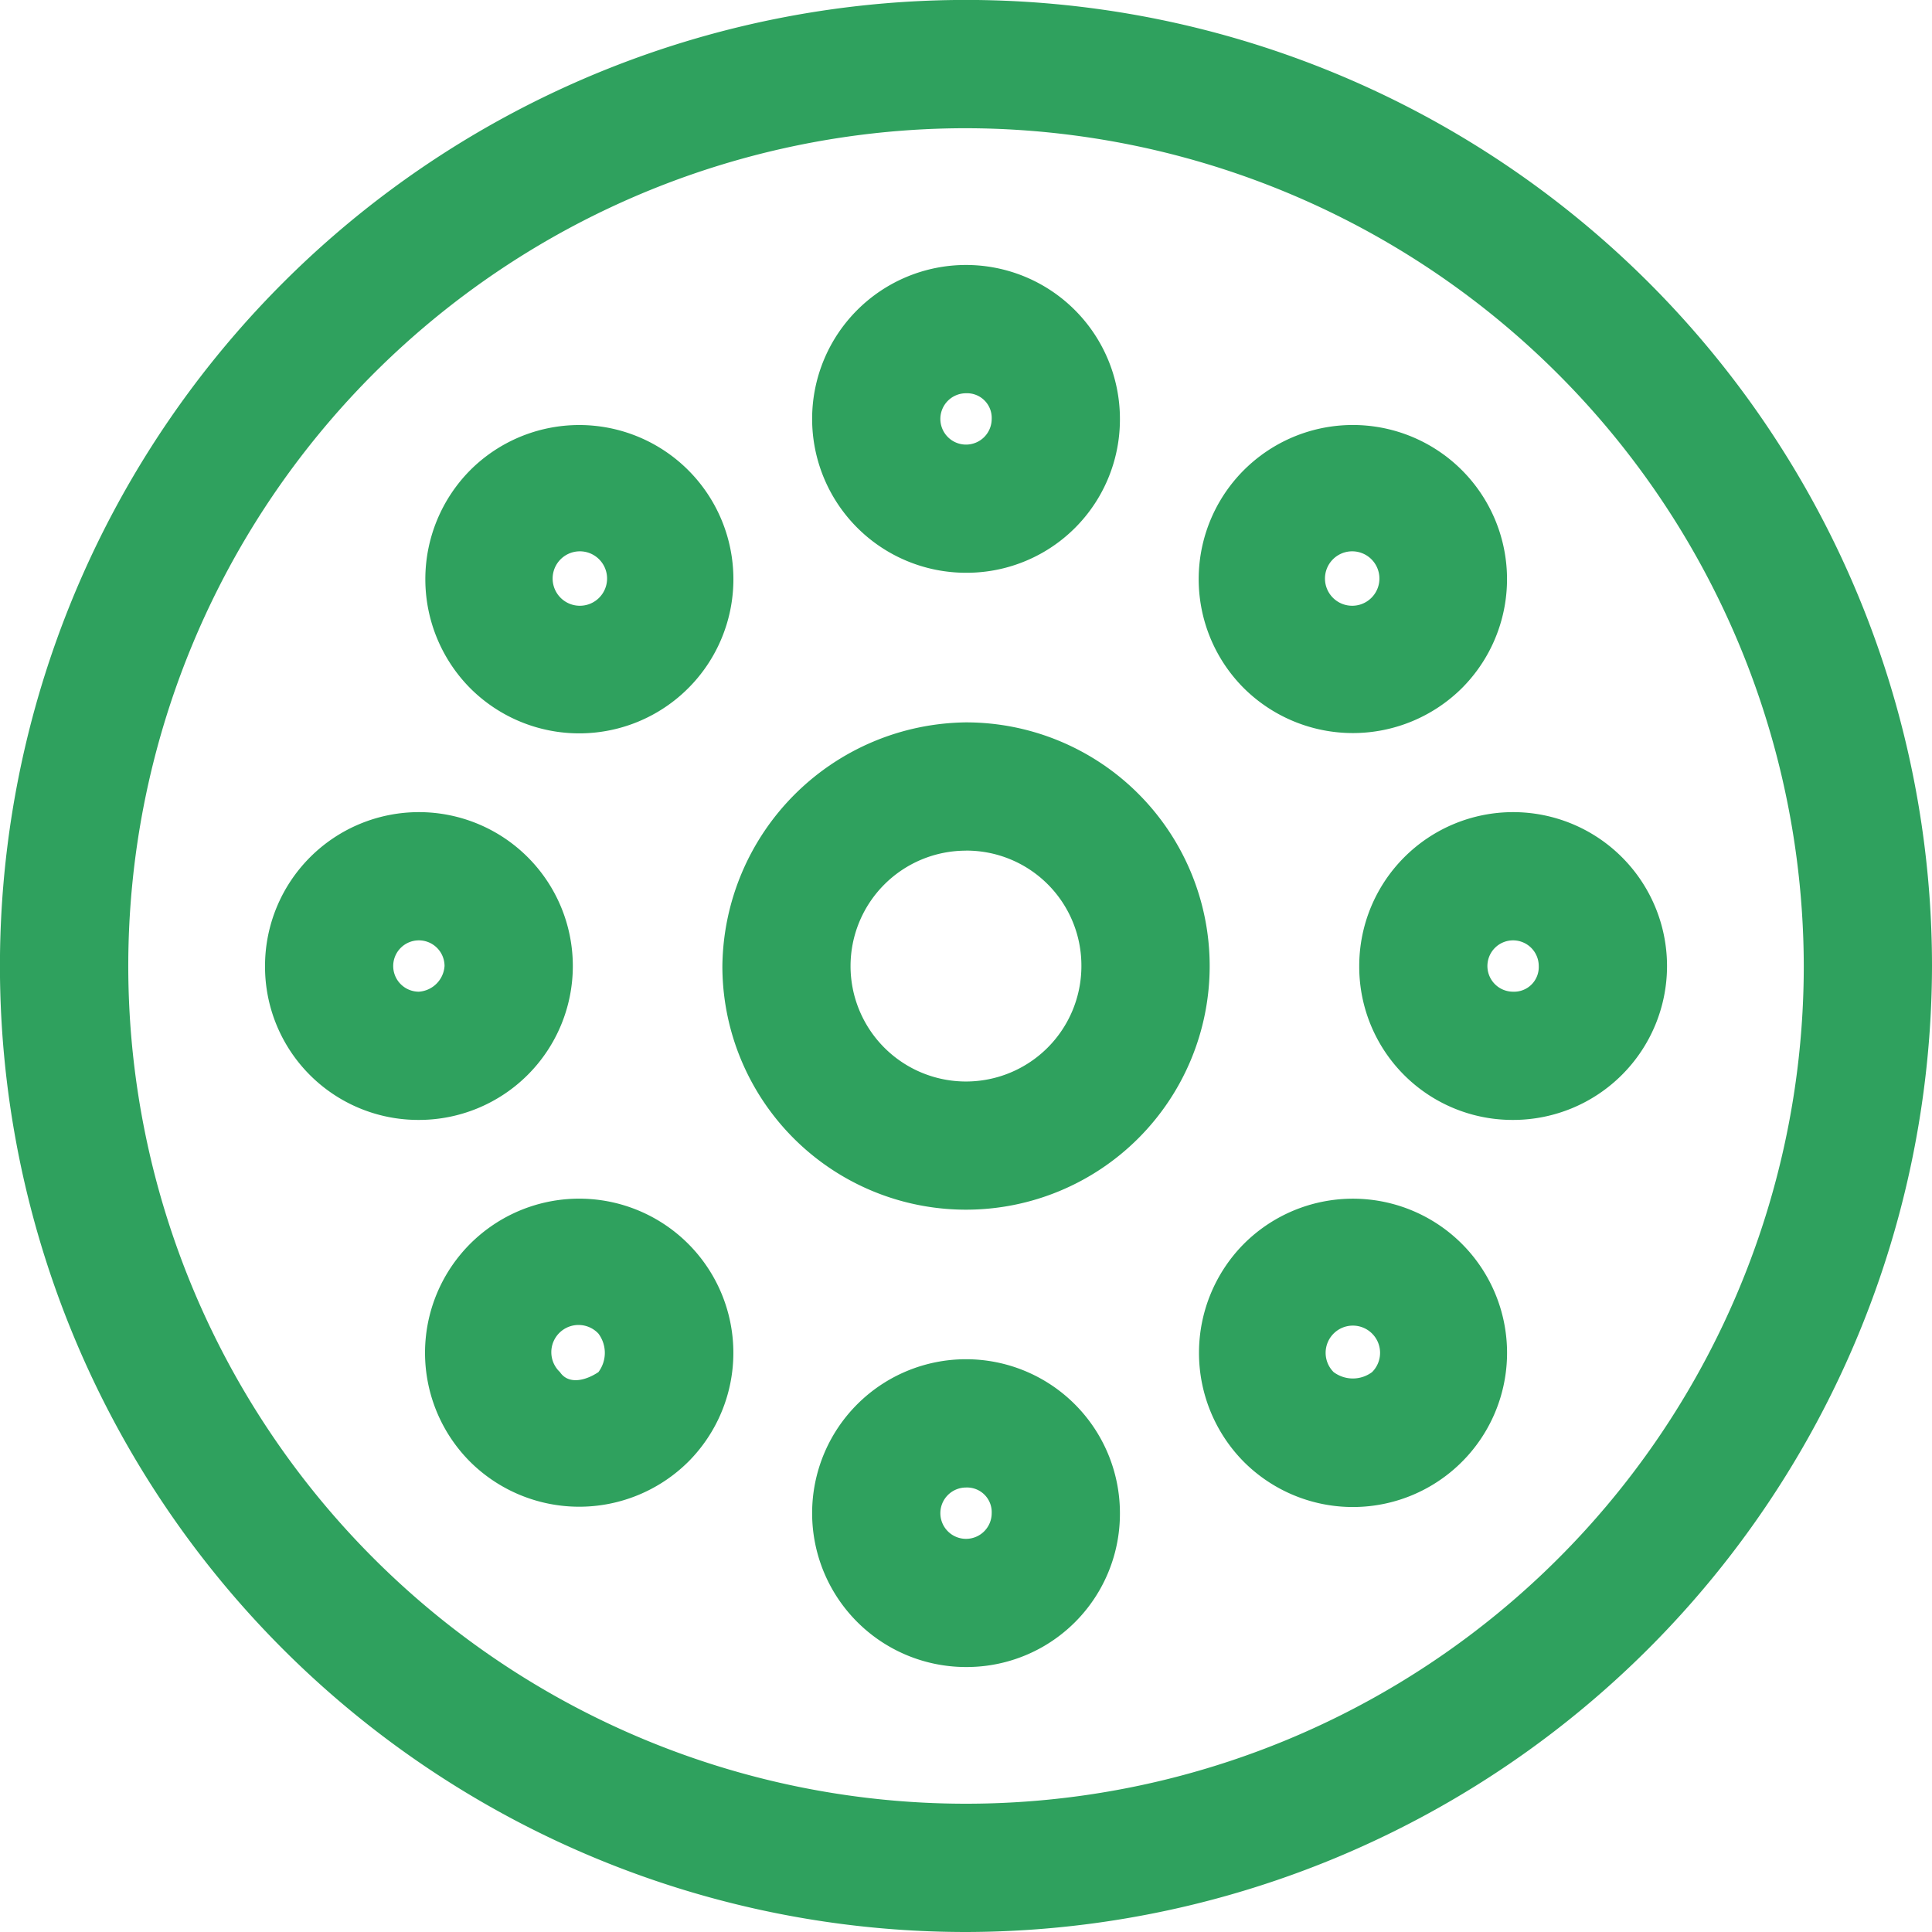
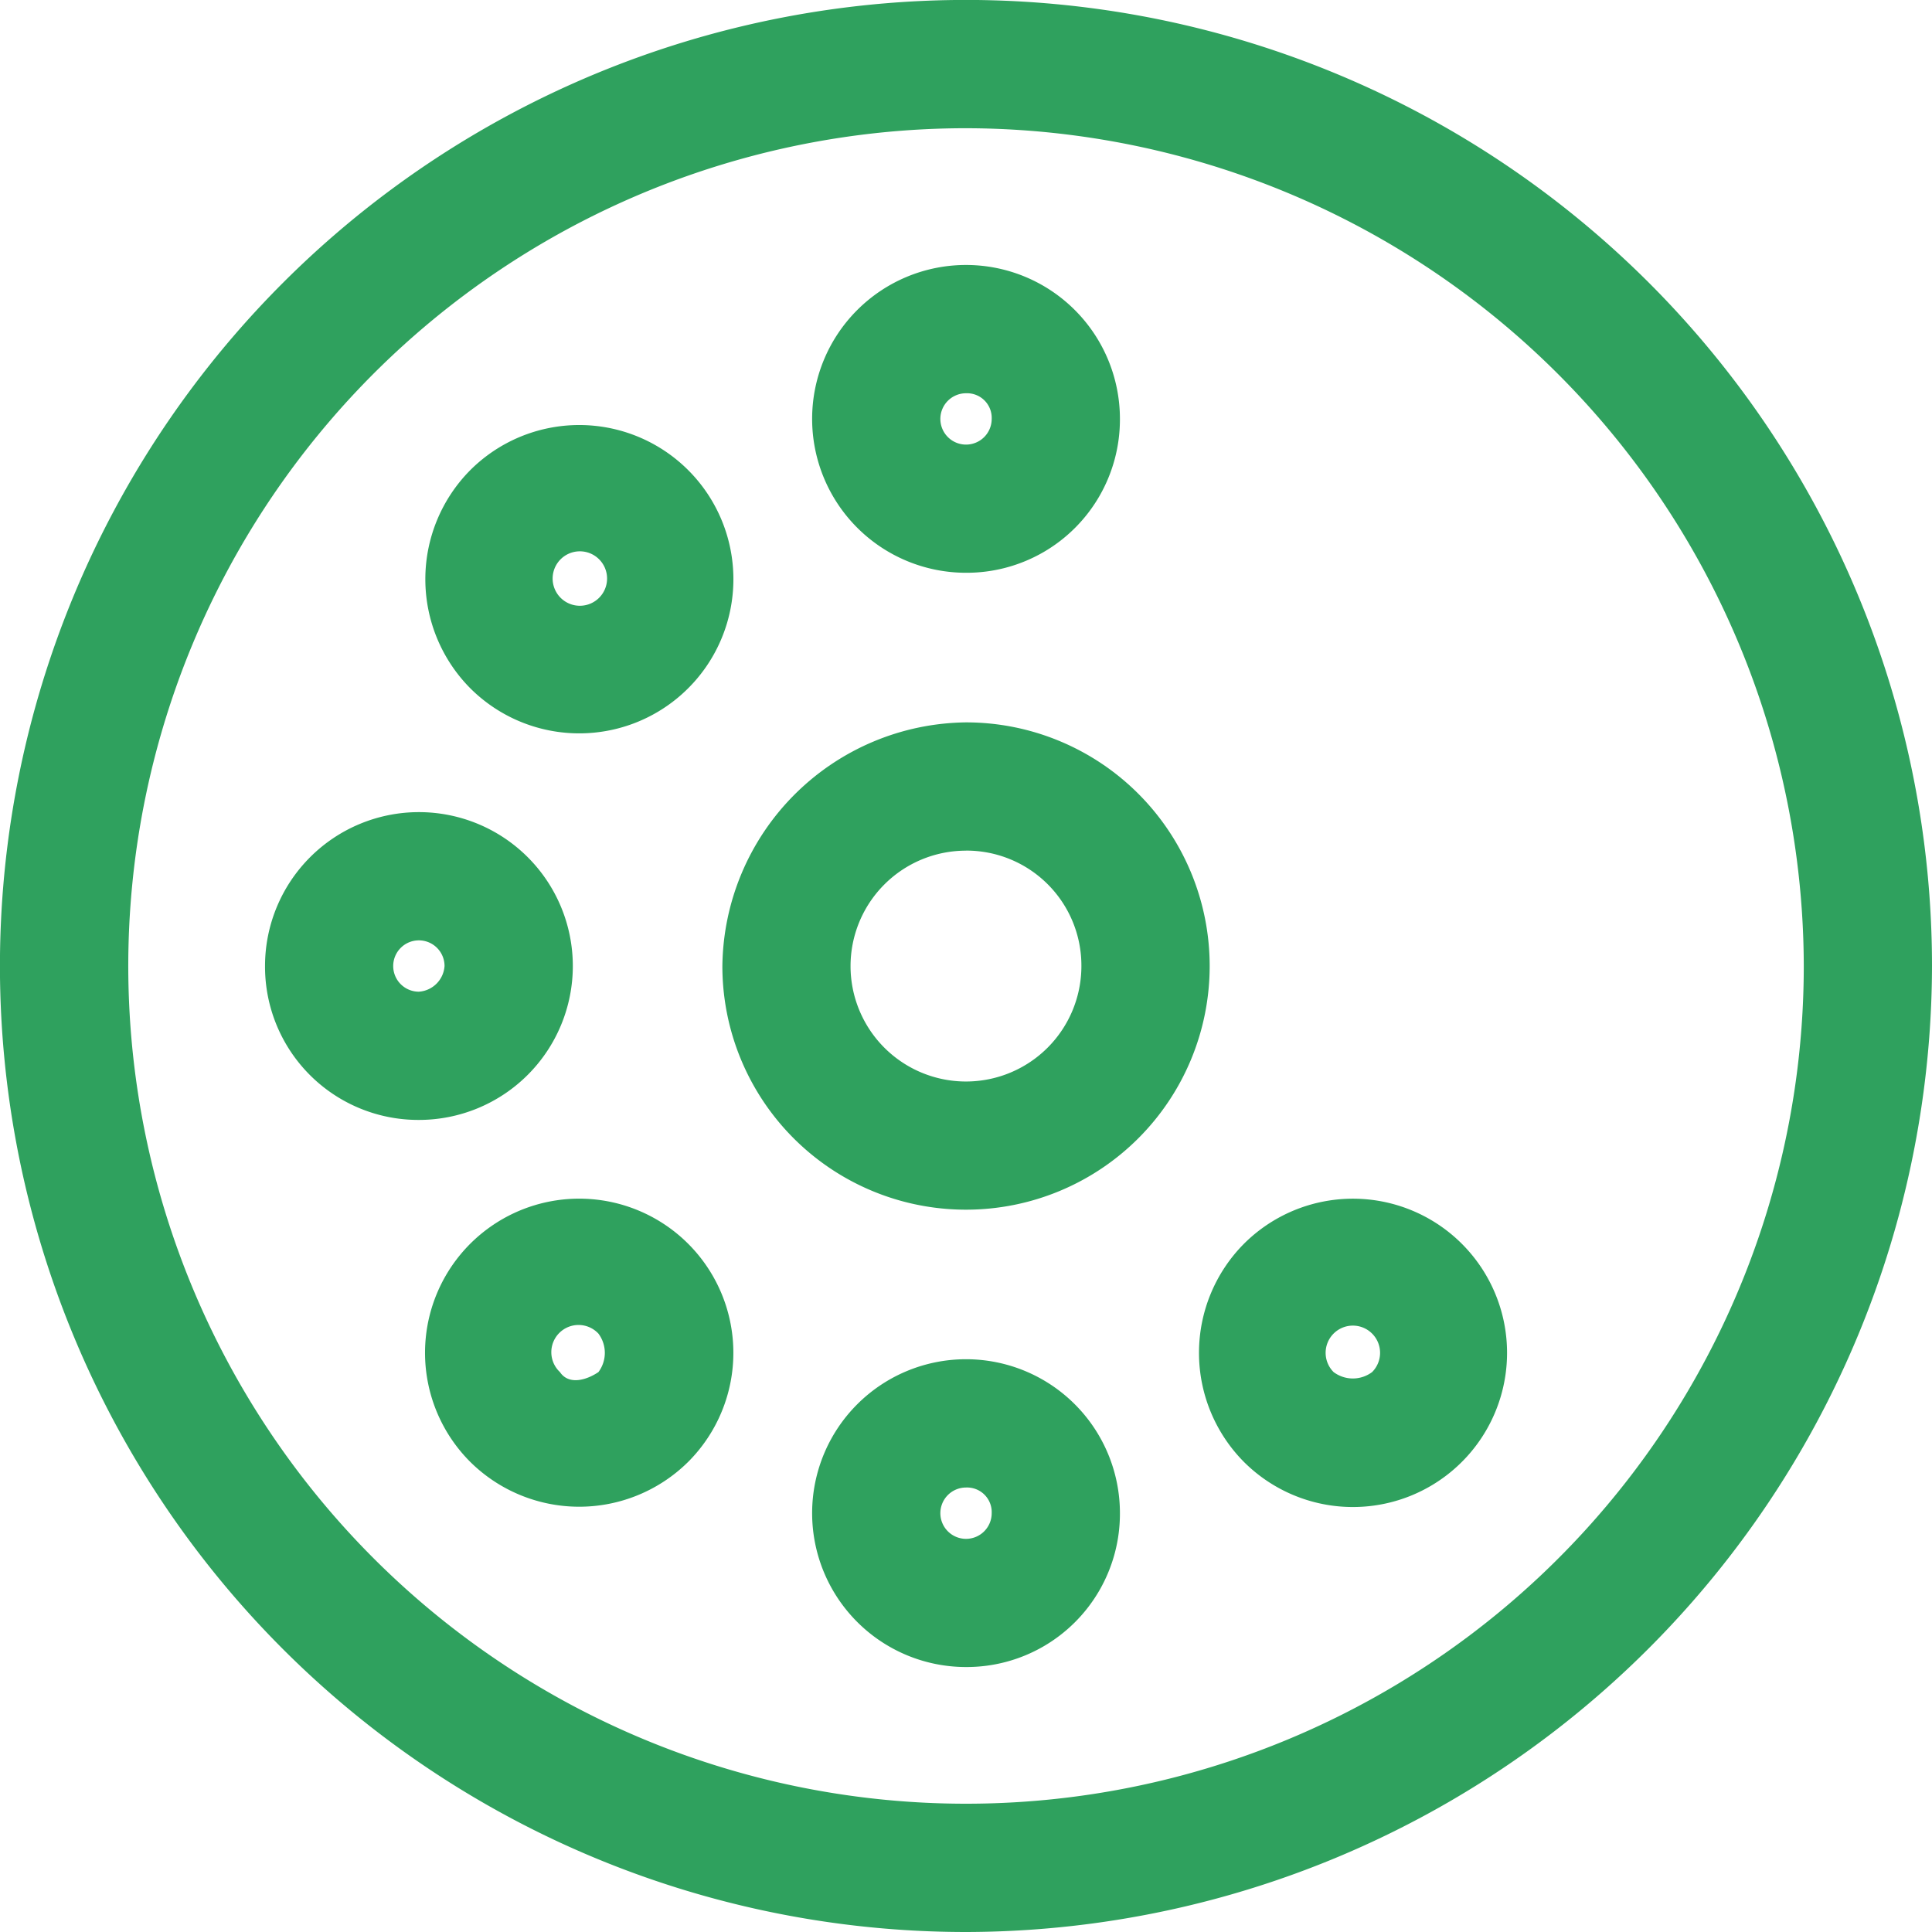
<svg xmlns="http://www.w3.org/2000/svg" width="36.055" height="36.055" viewBox="0 0 36.055 36.055">
  <g id="Group_298" data-name="Group 298" transform="translate(-802 -1561.472)">
    <path id="Path_282" data-name="Path 282" d="M22.128,38.455A18.028,18.028,0,1,1,40.155,20.428,18.06,18.06,0,0,1,22.128,38.455Zm0-33.662A15.634,15.634,0,1,0,37.762,20.428,15.66,15.66,0,0,0,22.128,4.793Z" transform="translate(797.9 1559.072)" fill="#2fa15e" />
    <path id="Path_283" data-name="Path 283" d="M25.547,28.394A4.545,4.545,0,0,1,21,23.847,4.6,4.6,0,0,1,25.547,19.3a4.547,4.547,0,1,1,0,9.094Zm0-6.7A2.154,2.154,0,1,0,27.7,23.847,2.145,2.145,0,0,0,25.547,21.693Z" transform="translate(794.481 1555.653)" fill="#2fa15e" />
    <path id="Path_284" data-name="Path 284" d="M25.972,39.943a2.872,2.872,0,1,1,2.872-2.872A2.86,2.86,0,0,1,25.972,39.943Zm0-3.35a.479.479,0,1,0,.479.479A.46.46,0,0,0,25.972,36.593Z" transform="translate(794.056 1552.639)" fill="#2fa15e" />
    <path id="Path_285" data-name="Path 285" d="M25.972,14.343a2.872,2.872,0,1,1,2.872-2.872A2.86,2.86,0,0,1,25.972,14.343Zm0-3.35a.479.479,0,1,0,.479.479A.46.46,0,0,0,25.972,10.993Z" transform="translate(794.056 1557.818)" fill="#2fa15e" />
    <path id="Path_286" data-name="Path 286" d="M10.3,24.272a2.872,2.872,0,1,1,2.872,2.872A2.86,2.86,0,0,1,10.3,24.272Zm3.35,0a.479.479,0,1,0-.479.479A.515.515,0,0,0,13.65,24.272Z" transform="translate(796.646 1555.228)" fill="#2fa15e" />
-     <path id="Path_287" data-name="Path 287" d="M35.9,24.272a2.872,2.872,0,1,1,2.872,2.872A2.86,2.86,0,0,1,35.9,24.272Zm3.35,0a.479.479,0,1,0-.479.479A.46.46,0,0,0,39.25,24.272Z" transform="translate(791.466 1555.228)" fill="#2fa15e" />
    <path id="Path_288" data-name="Path 288" d="M14.888,35.356a2.877,2.877,0,1,1,4.068,0A2.889,2.889,0,0,1,14.888,35.356Zm2.393-2.393a.508.508,0,1,0-.718.718c.16.239.479.16.718,0A.6.6,0,0,0,17.281,32.963Z" transform="translate(795.887 1553.397)" fill="#2fa15e" />
-     <path id="Path_289" data-name="Path 289" d="M32.988,17.256a2.877,2.877,0,1,1,4.068,0A2.889,2.889,0,0,1,32.988,17.256Zm2.393-2.393a.508.508,0,1,0-.718.718.508.508,0,0,0,.718-.718Z" transform="translate(792.225 1557.059)" fill="#2fa15e" />
    <path id="Path_290" data-name="Path 290" d="M14.888,13.188a2.877,2.877,0,1,1,0,4.068A2.889,2.889,0,0,1,14.888,13.188Zm2.393,2.393a.508.508,0,1,0-.718-.718.508.508,0,0,0,.718.718Z" transform="translate(795.887 1557.059)" fill="#2fa15e" />
    <path id="Path_291" data-name="Path 291" d="M32.988,31.288a2.877,2.877,0,1,1,0,4.068A2.889,2.889,0,0,1,32.988,31.288Zm2.393,2.393a.508.508,0,1,0-.718,0A.6.6,0,0,0,35.381,33.681Z" transform="translate(792.225 1553.397)" fill="#2fa15e" />
  </g>
</svg>